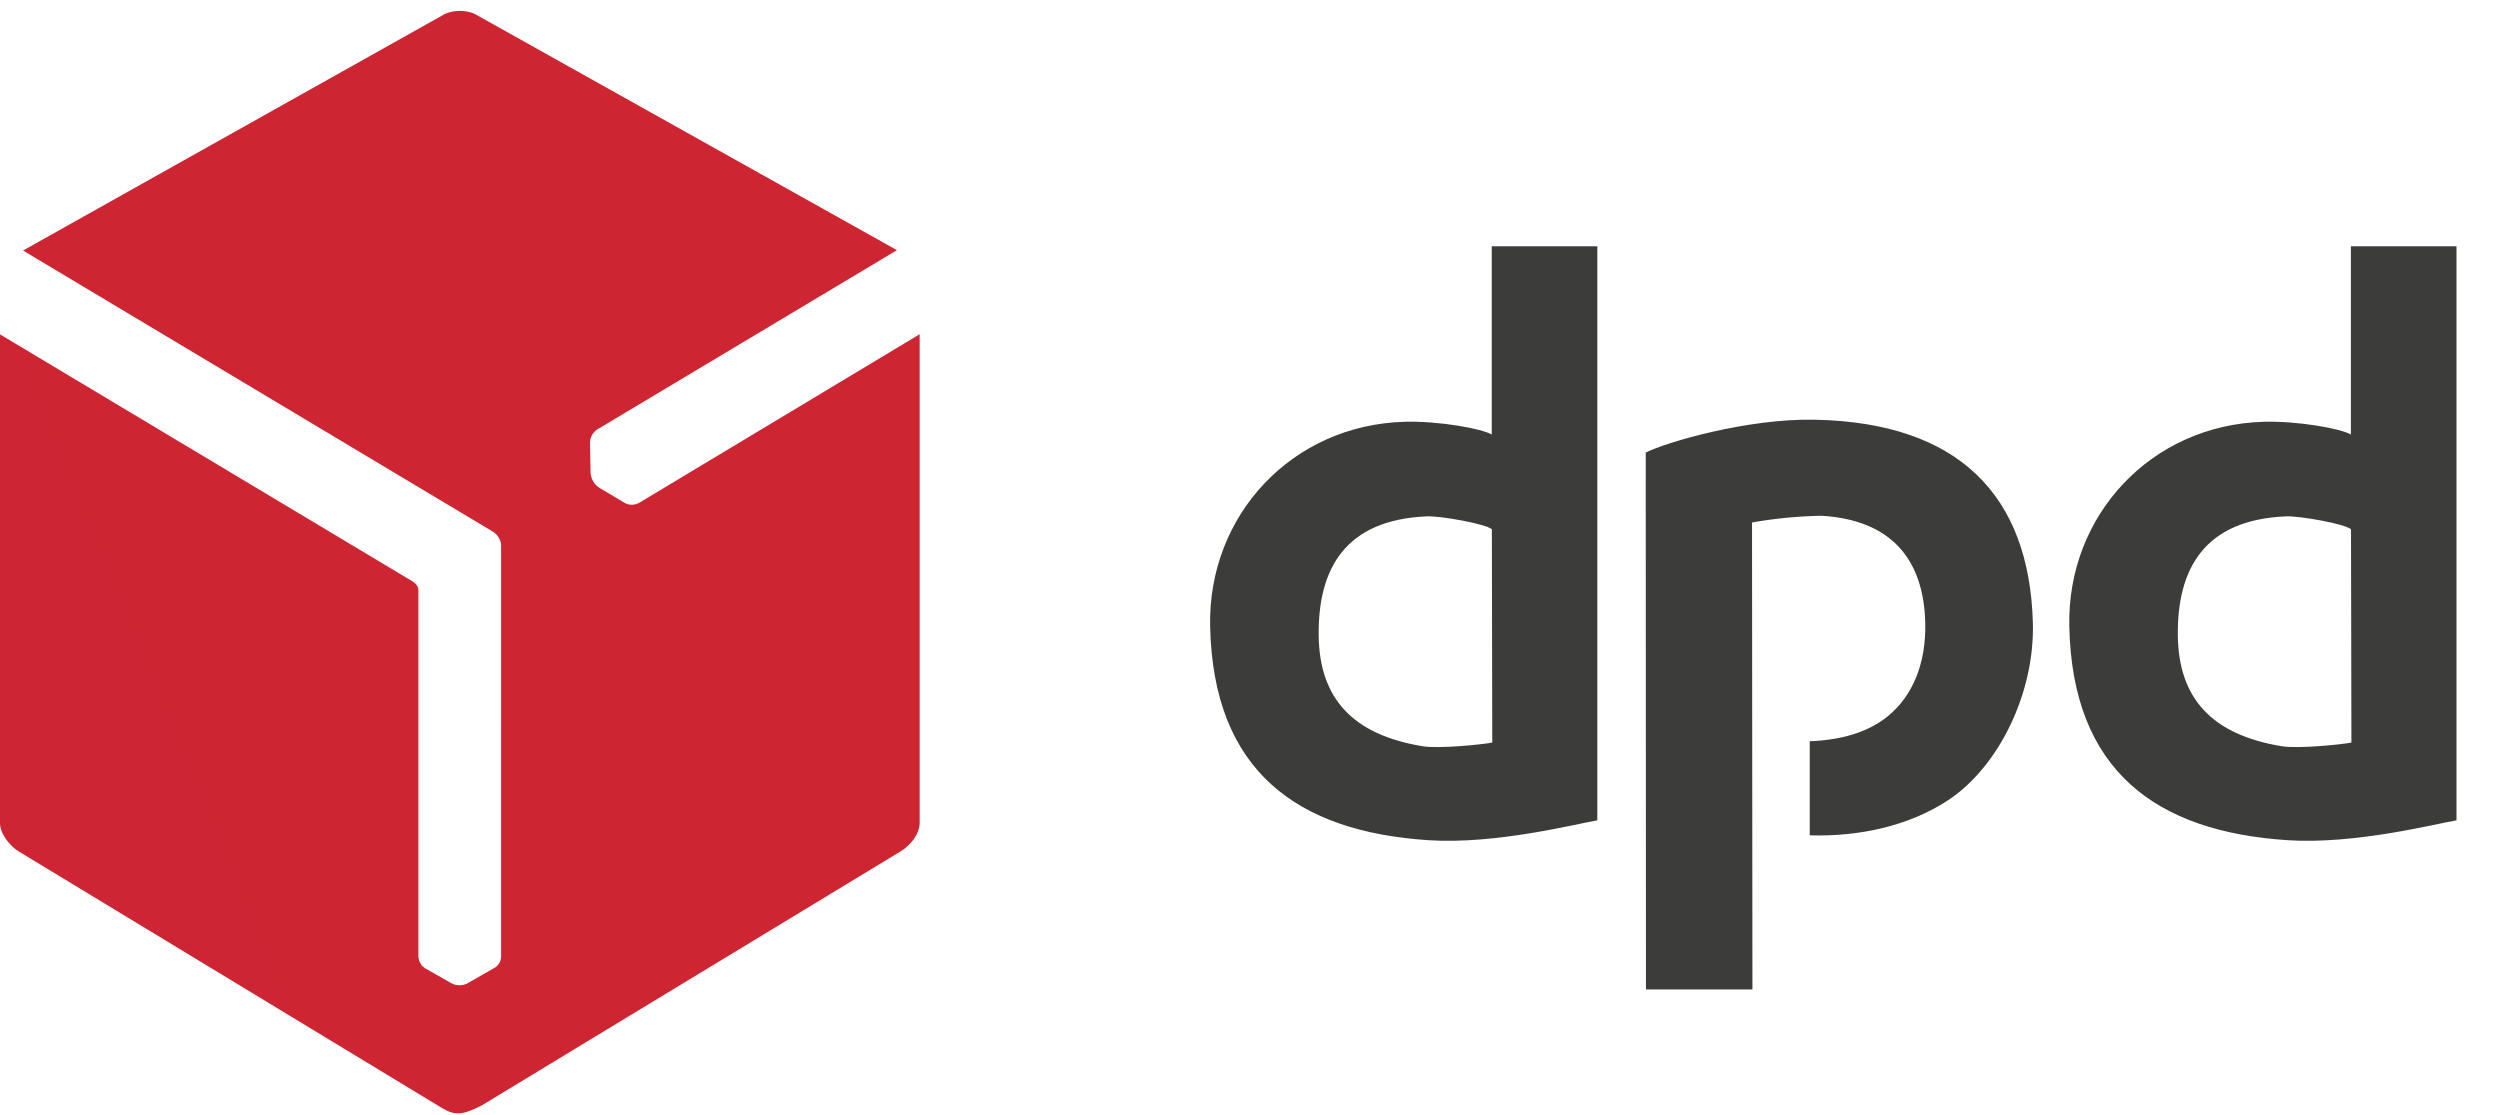
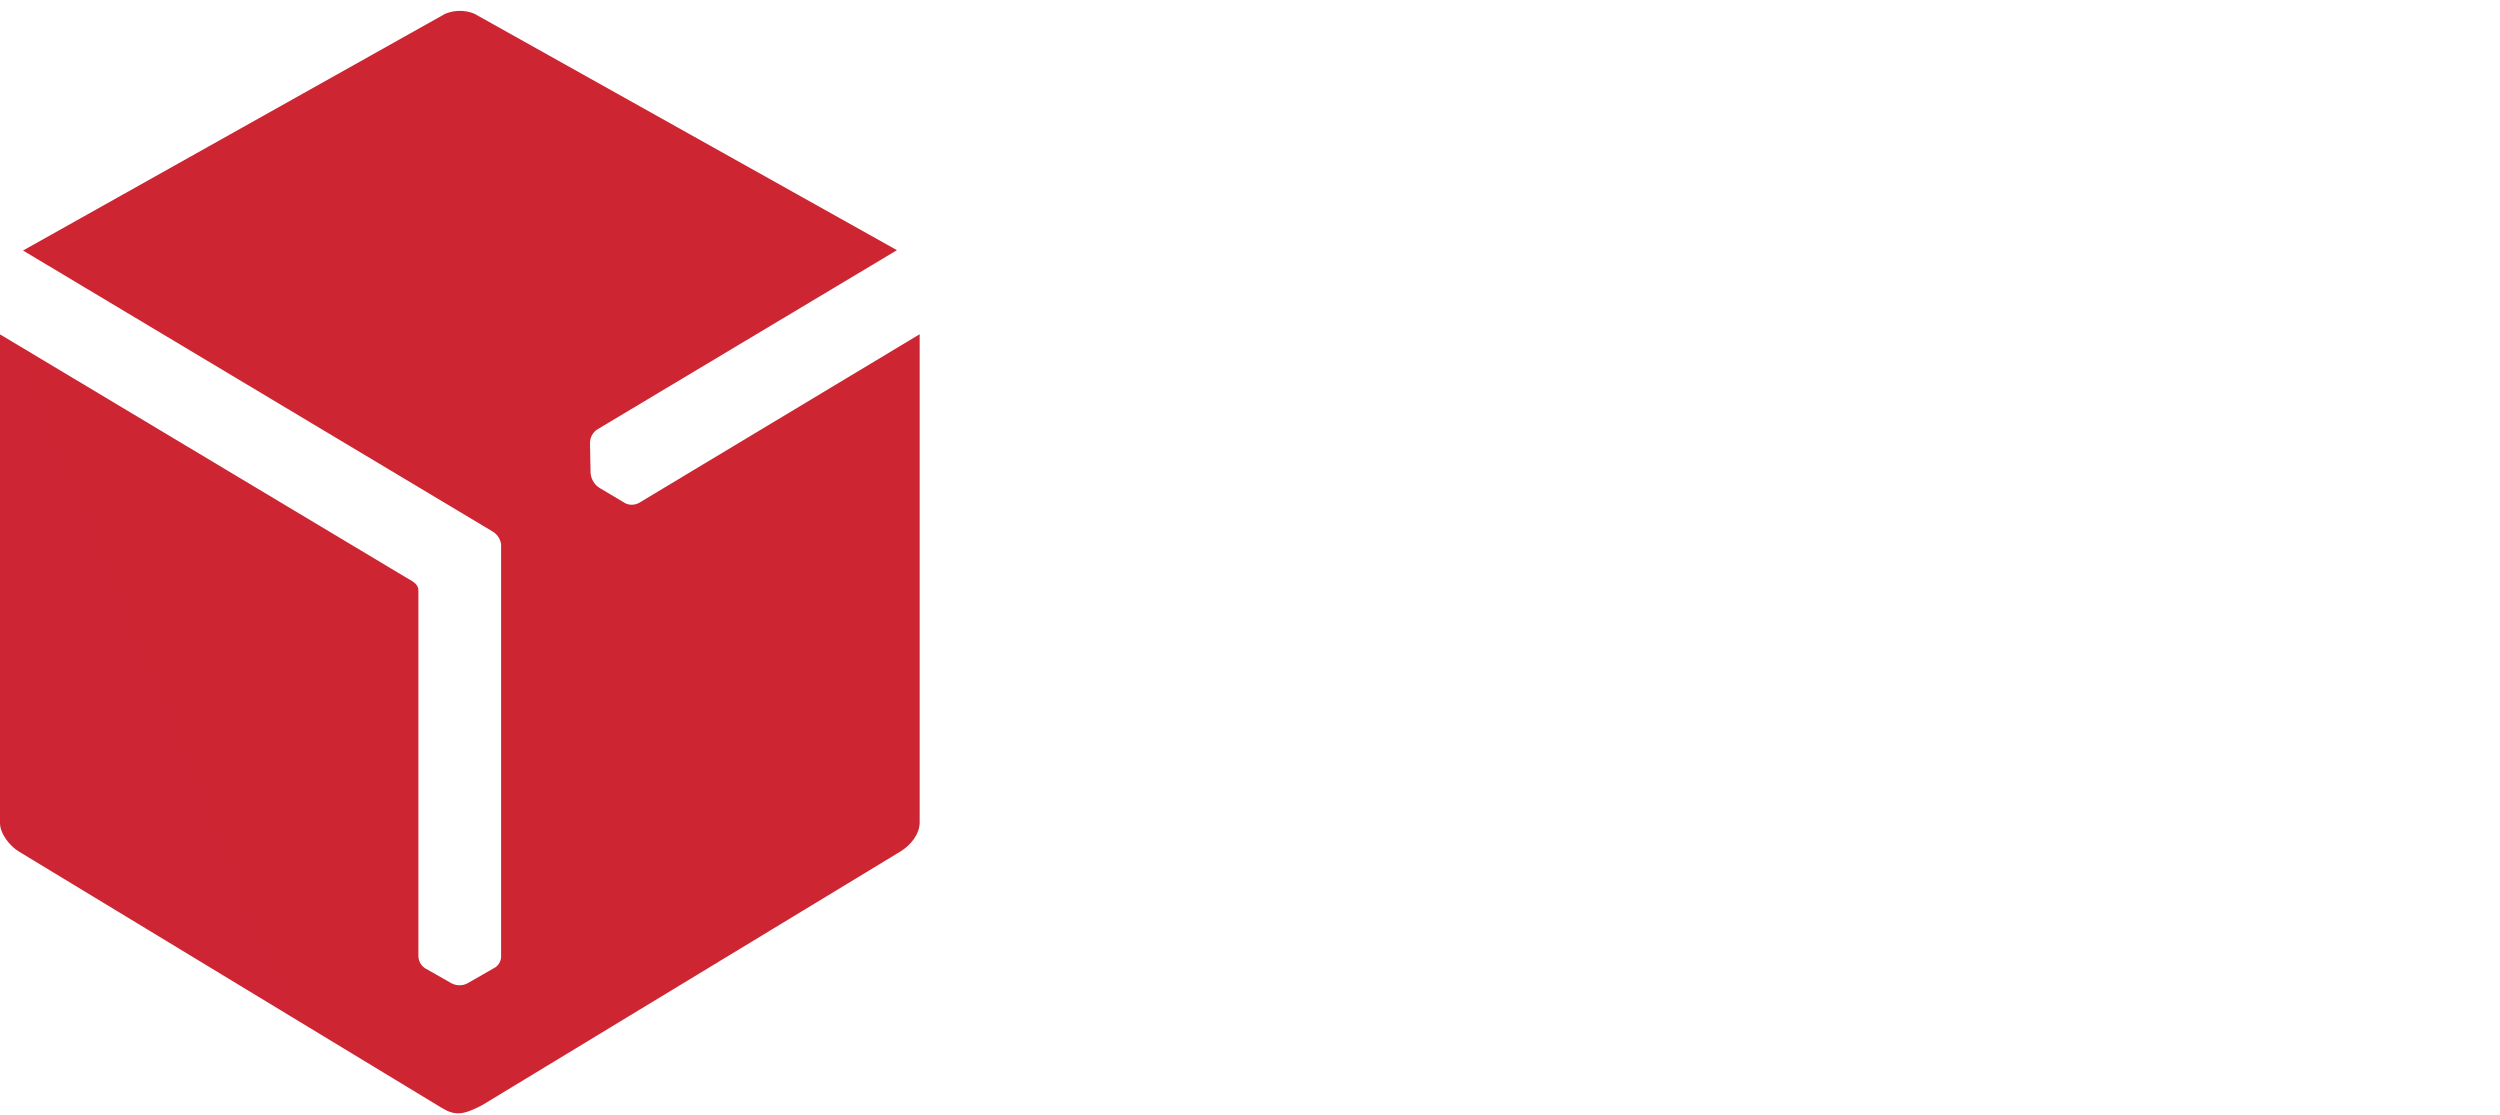
<svg xmlns="http://www.w3.org/2000/svg" width="148" height="66" viewBox="0 0 148 66" fill="none">
  <path d="M26.374 0.806L1.363 14.831L29.127 31.443C29.417 31.598 29.617 31.887 29.665 32.22V56.672C29.645 56.913 29.52 57.133 29.324 57.267L27.668 58.216C27.342 58.383 26.955 58.363 26.646 58.163L25.168 57.323C24.922 57.164 24.771 56.887 24.769 56.588V34.943C24.769 34.562 24.367 34.38 24.088 34.218L0 19.794V48.727C0 49.367 0.6 50.099 1.104 50.403L26.159 65.591C26.963 66.077 27.44 65.996 28.544 65.426L53.303 50.41C53.882 50.06 54.444 49.406 54.444 48.685V19.787L37.844 29.763C37.597 29.904 37.3 29.919 37.04 29.805L35.538 28.912C35.212 28.728 34.997 28.39 34.962 28.009L34.928 26.203C34.936 25.898 35.086 25.614 35.33 25.44L53.099 14.81L28.077 0.809C27.53 0.588 26.921 0.588 26.374 0.809V0.806Z" fill="url(#paint0_linear_4_194)" />
-   <path d="M94.561 48.567V14.577H88.311V25.724C87.73 25.374 85.172 24.913 83.154 24.969C76.47 25.157 71.502 30.523 71.64 37.074C71.819 45.645 76.797 49.238 84.577 49.741C88.569 50 93.358 48.763 94.547 48.567H94.561ZM88.335 43.96C87.926 44.054 85.213 44.344 84.209 44.176C80.084 43.495 78.11 41.352 78.066 37.626C78.021 33.655 79.644 30.771 84.471 30.569C85.289 30.534 87.988 31.019 88.318 31.334L88.342 43.96H88.335ZM145.424 48.567V14.577H139.173V25.724C138.592 25.374 136.034 24.913 134.016 24.969C127.333 25.157 122.365 30.523 122.502 37.074C122.681 45.645 127.659 49.238 135.44 49.741C139.431 50 144.22 48.763 145.41 48.567H145.424ZM139.197 43.96C138.788 44.054 136.076 44.344 135.072 44.176C130.946 43.495 128.973 41.352 128.928 37.626C128.883 33.655 130.506 30.771 135.333 30.569C136.151 30.534 138.85 31.019 139.18 31.334L139.204 43.96H139.197ZM97.44 58.577H103.744L103.72 30.93C105.078 30.691 106.453 30.558 107.831 30.533C111.987 30.78 113.878 33.137 113.974 36.852C114.035 39.226 113.258 41.193 111.733 42.422C110.585 43.348 108.992 43.815 107.136 43.881V49.452C110.037 49.538 112.96 48.915 115.303 47.39C118.321 45.413 120.466 41.029 120.346 36.859C120.133 29.321 115.954 25.021 107.454 24.847C103.47 24.76 98.636 26.177 97.427 26.793L97.44 58.577Z" fill="#3C3D3B" />
  <defs>
    <linearGradient id="paint0_linear_4_194" x1="-3.049" y1="4838.01" x2="5768.62" y2="2455.43" gradientUnits="userSpaceOnUse">
      <stop stop-color="#AF1E45" />
      <stop offset="0.02" stop-color="#AF1E45" />
      <stop offset="0.15" stop-color="#AF1E45" />
      <stop offset="0.2" stop-color="#BC213D" />
      <stop offset="0.29" stop-color="#CD2533" />
      <stop offset="0.4" stop-color="#D8282C" />
      <stop offset="0.56" stop-color="#DF2A28" />
      <stop offset="1" stop-color="#E12A27" />
    </linearGradient>
  </defs>
</svg>